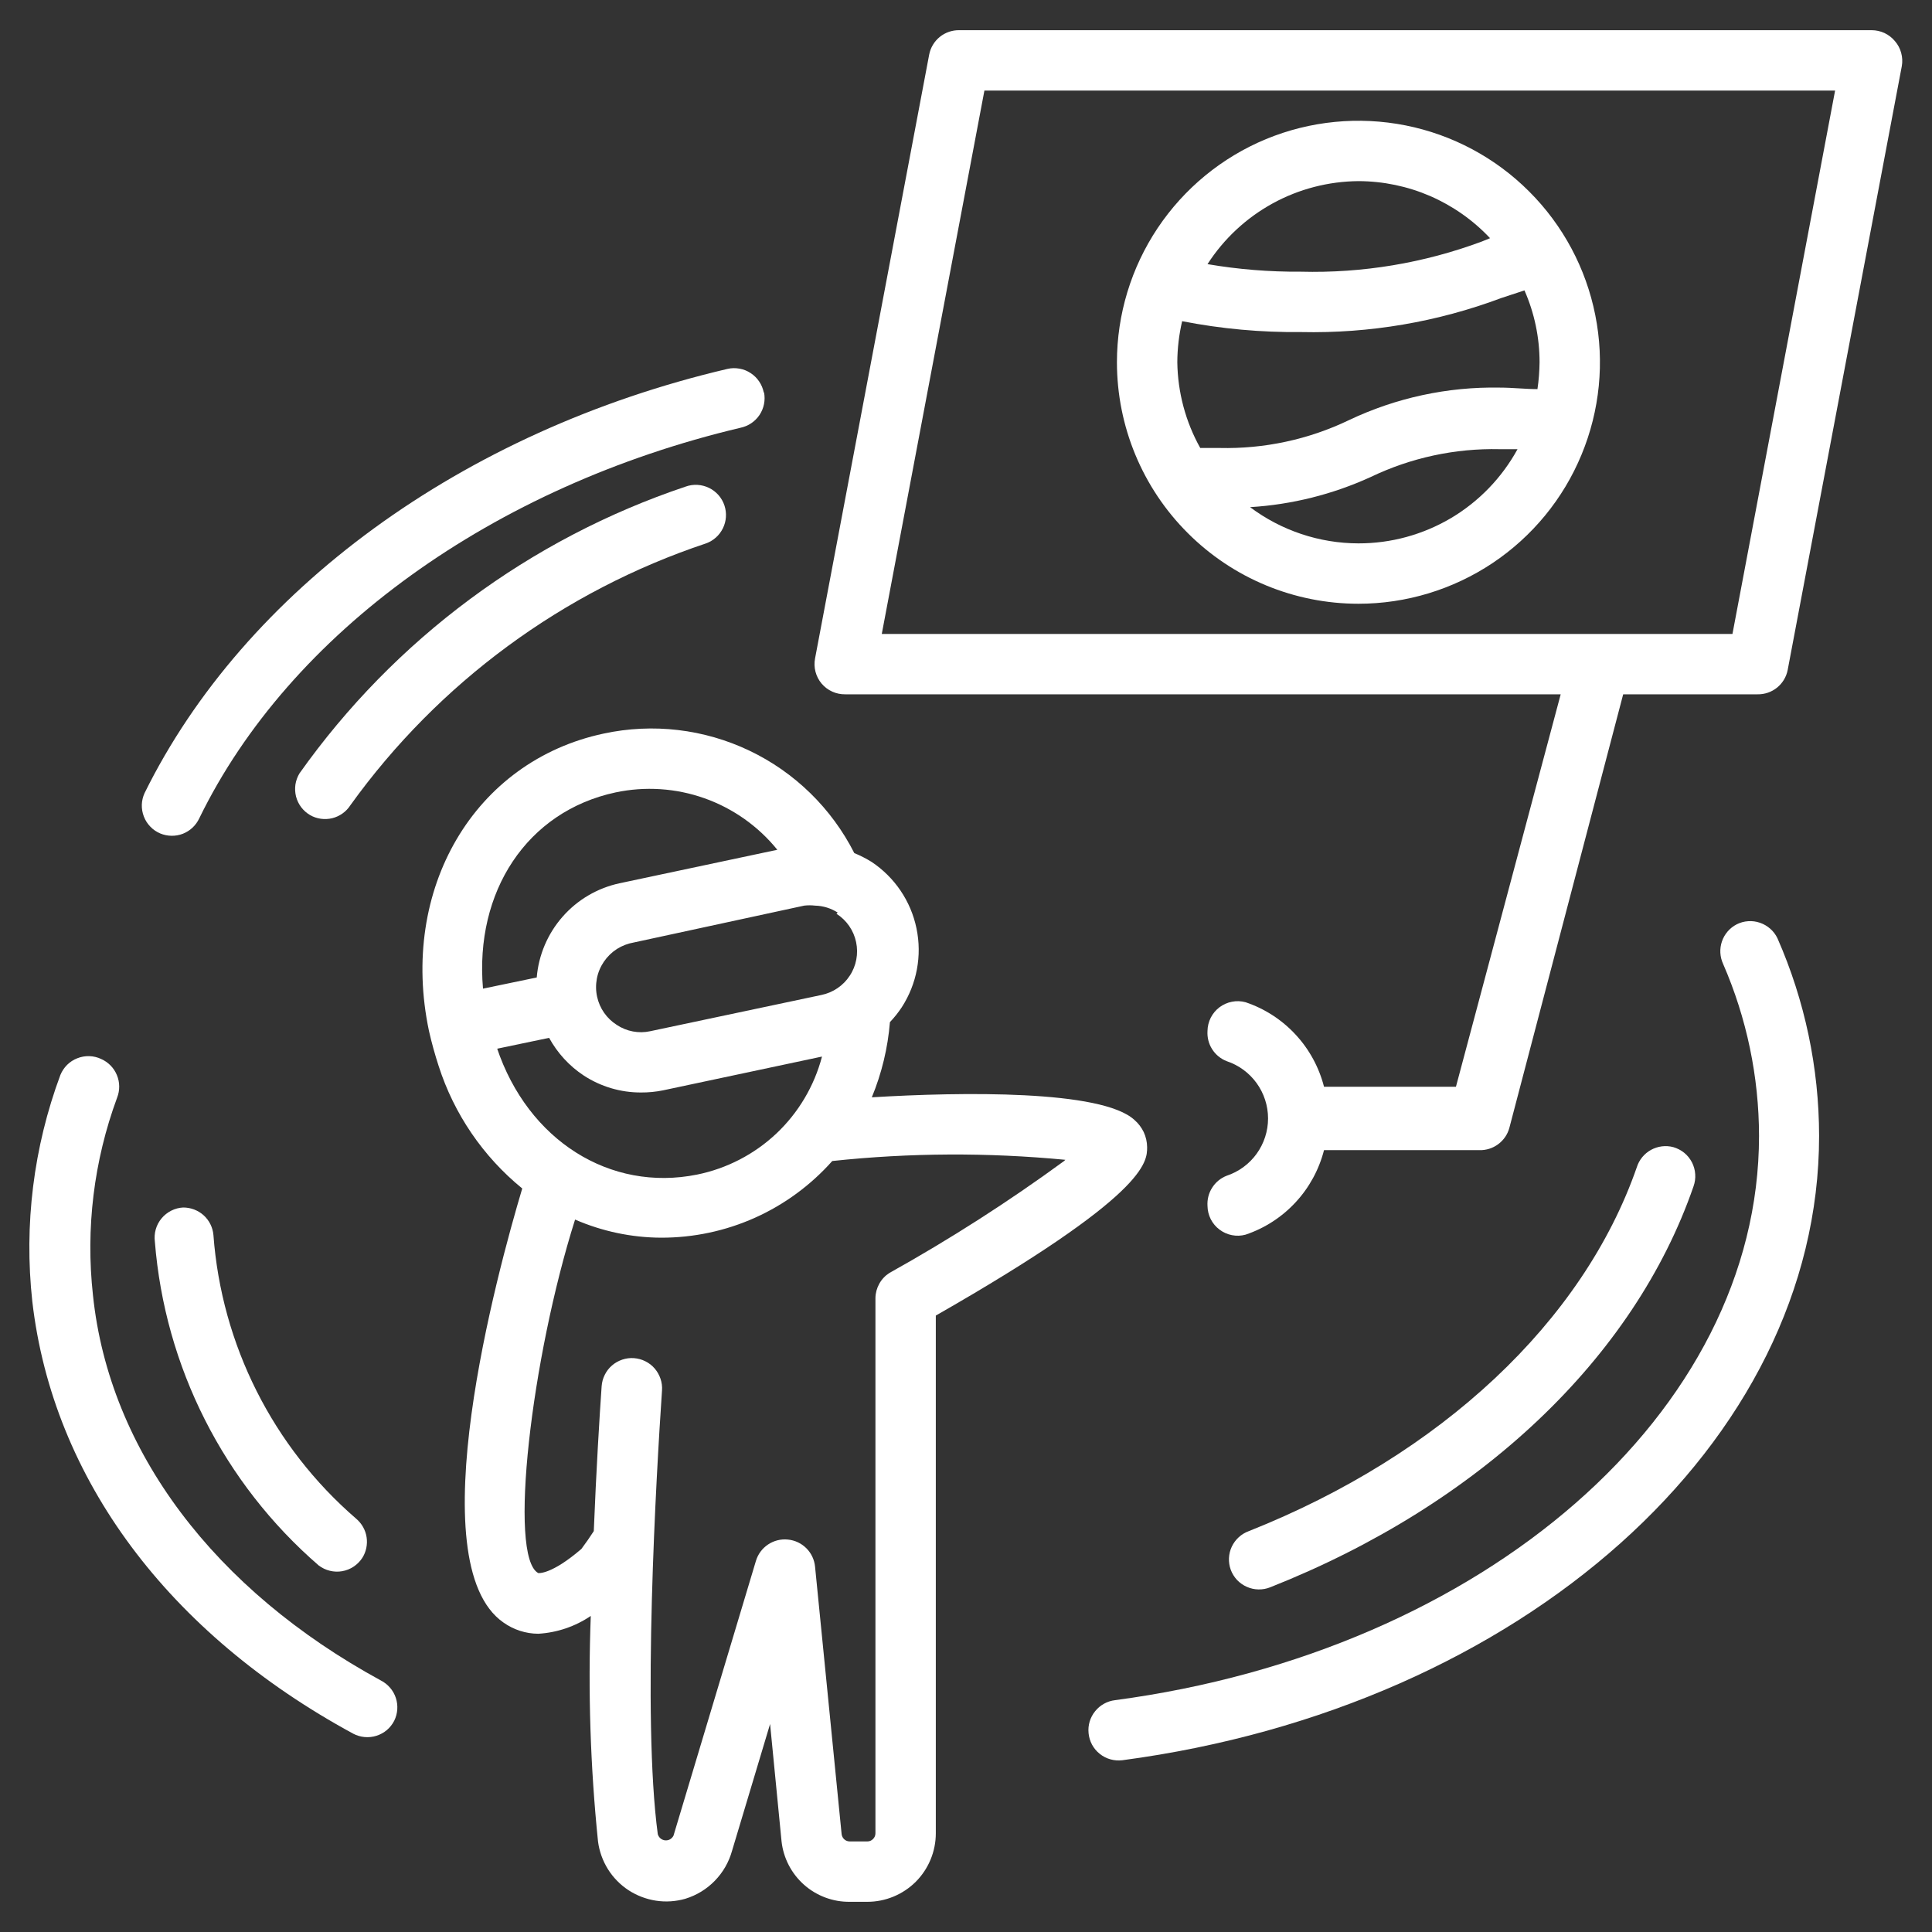
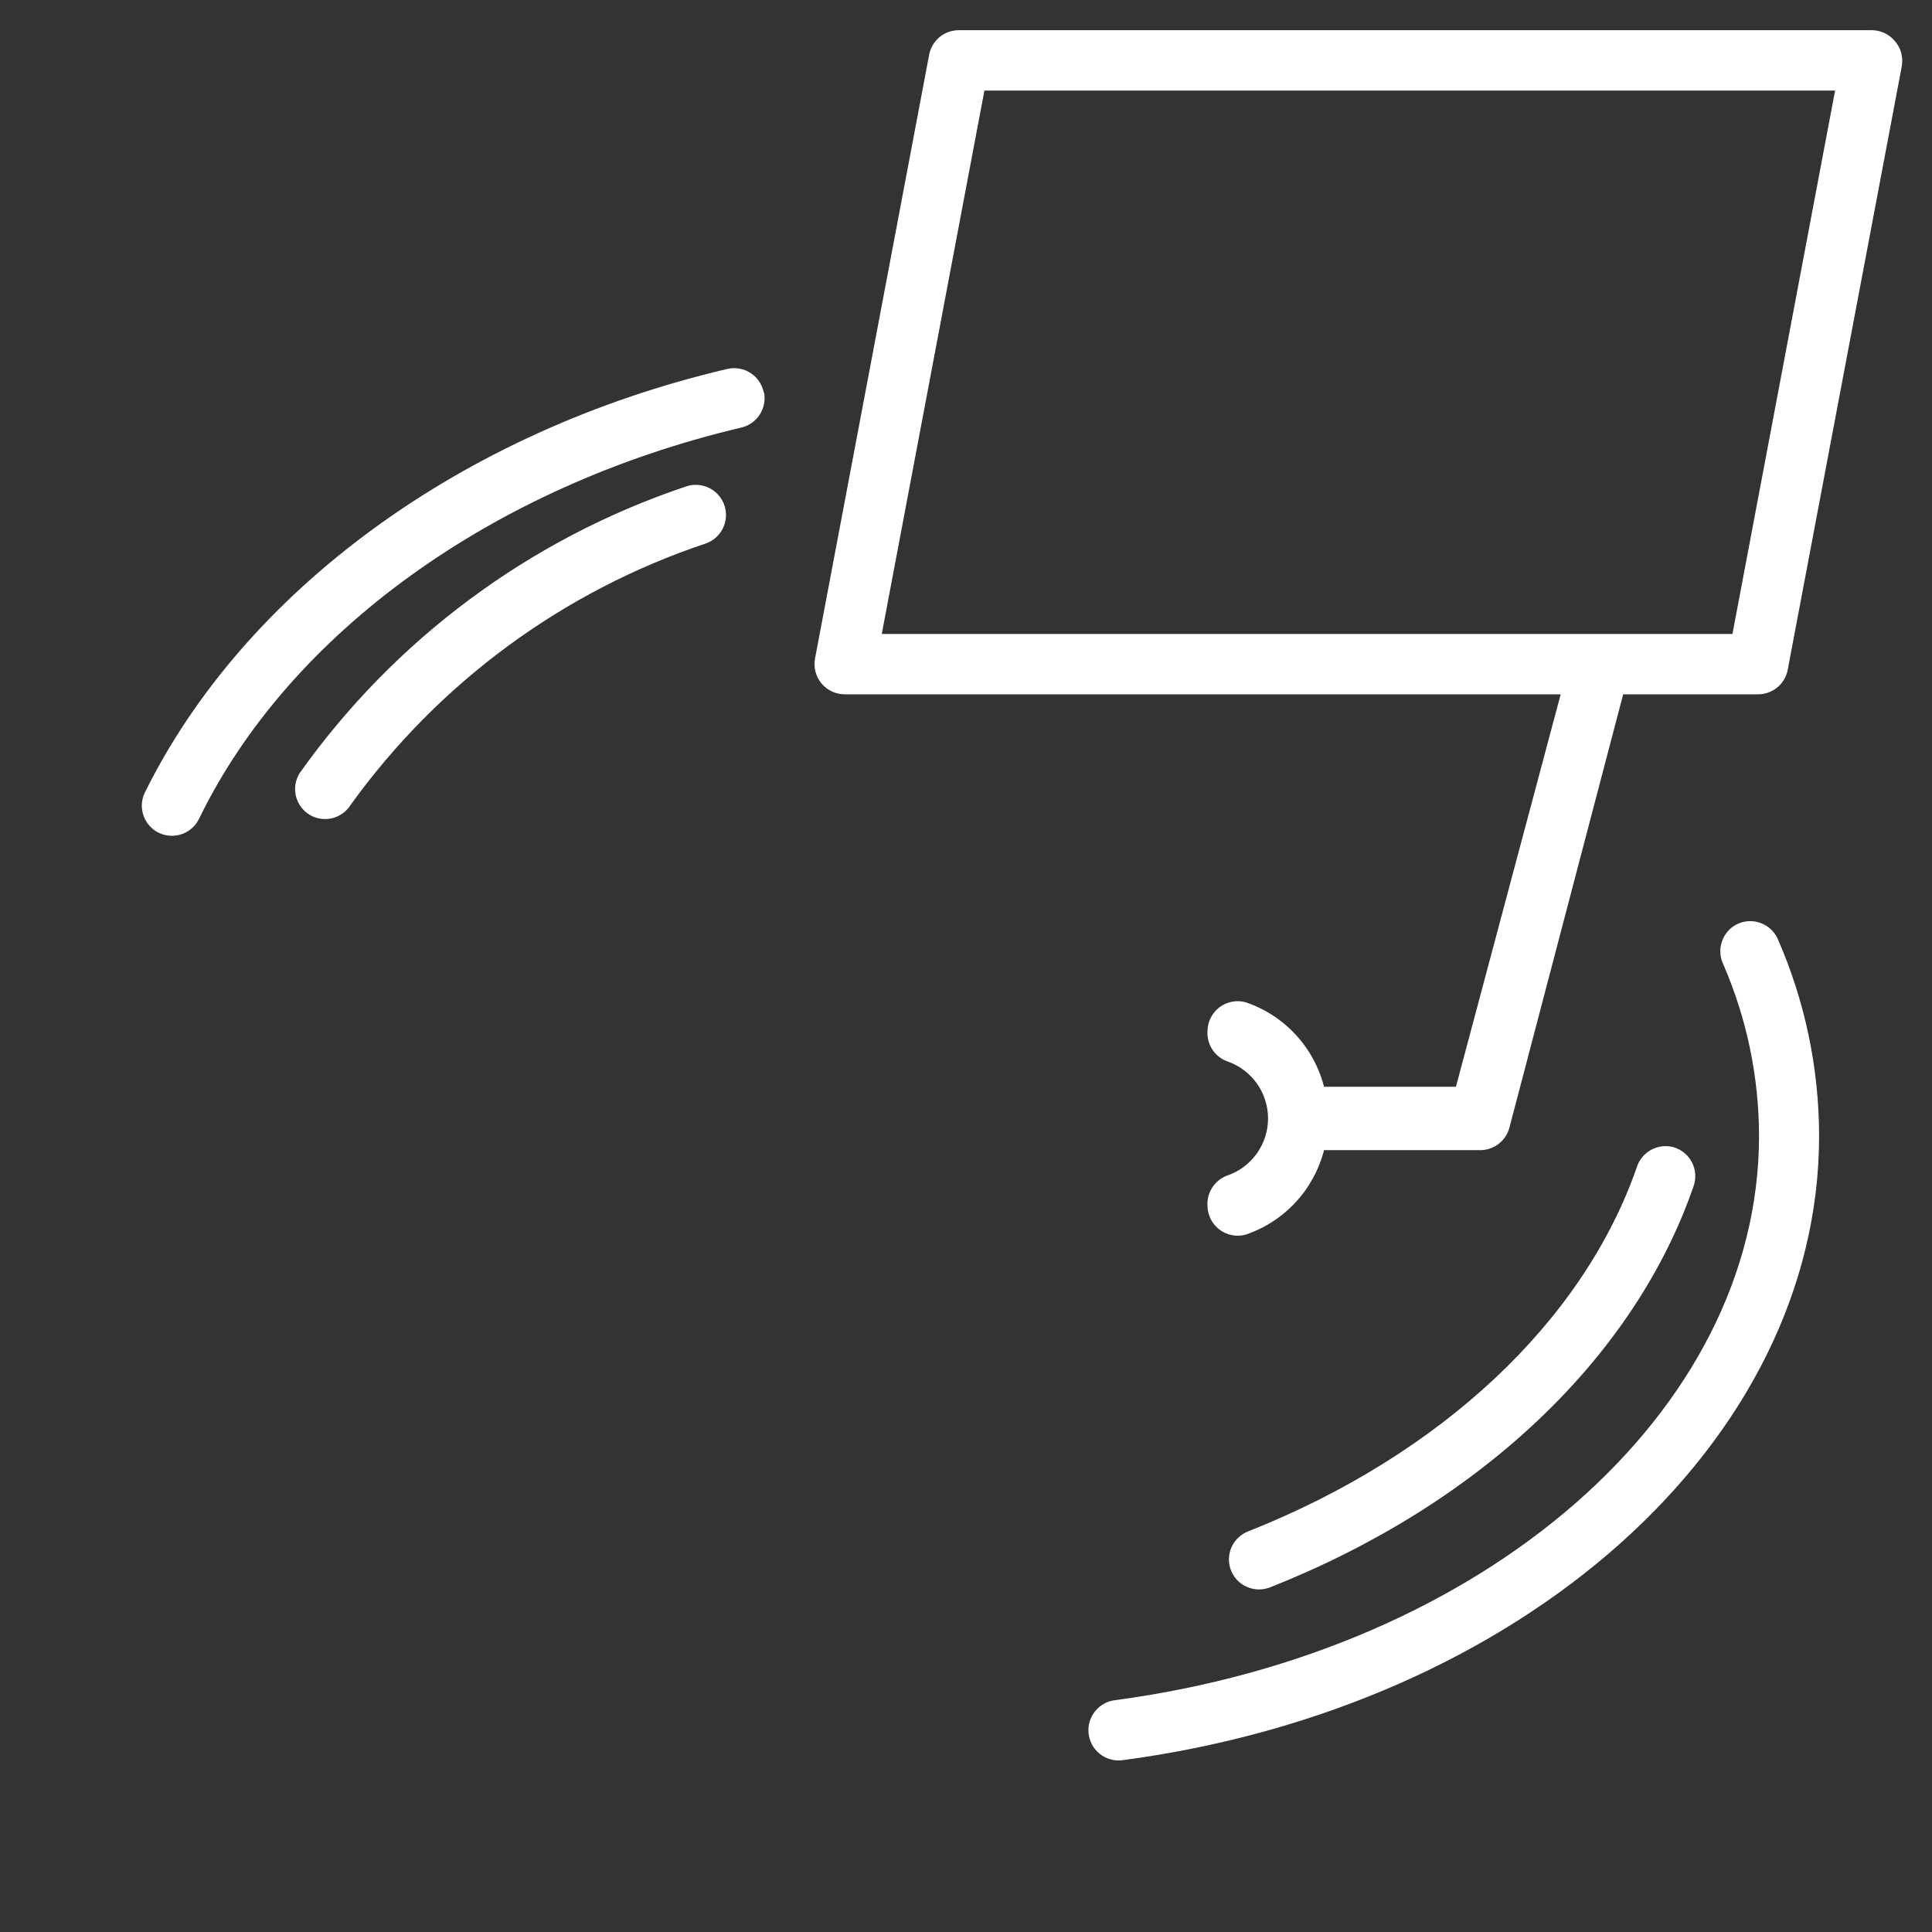
<svg xmlns="http://www.w3.org/2000/svg" width="32" height="32" viewBox="0 0 32 32" fill="none">
  <rect x="0" y="0" width="32" height="32" fill="#333333" stroke="none" />
  <g clip-path="url(#clip0_140_34)">
-     <path d="M10 12.15C7.855 12.605 6.61 14.725 7.105 17.075C7.15 17.275 7.205 17.47 7.265 17.655C7.52 18.451 8.002 19.157 8.65 19.685C8.24 21.055 6.92 25.89 8.34 26.875C8.508 26.994 8.709 27.059 8.915 27.06C9.226 27.042 9.527 26.94 9.785 26.765C9.738 28.011 9.778 29.259 9.905 30.5C9.926 30.663 9.982 30.819 10.069 30.959C10.156 31.098 10.272 31.217 10.409 31.307C10.547 31.397 10.702 31.456 10.864 31.481C11.026 31.506 11.192 31.495 11.35 31.45C11.536 31.393 11.704 31.291 11.839 31.152C11.975 31.013 12.073 30.842 12.125 30.655L12.755 28.555L12.945 30.5C12.976 30.777 13.109 31.033 13.318 31.218C13.526 31.402 13.796 31.503 14.075 31.5H14.365C14.666 31.5 14.955 31.38 15.168 31.168C15.38 30.955 15.5 30.666 15.5 30.365V21.79C19 19.79 19 19.25 19 19C18.999 18.914 18.98 18.83 18.944 18.752C18.907 18.675 18.855 18.606 18.79 18.55C18.25 18.05 15.925 18.085 14.44 18.175C14.604 17.778 14.705 17.358 14.74 16.93C14.812 16.854 14.877 16.772 14.935 16.685C15.186 16.298 15.274 15.829 15.18 15.377C15.087 14.926 14.819 14.53 14.435 14.275C14.344 14.219 14.249 14.17 14.15 14.13C13.774 13.388 13.163 12.791 12.412 12.433C11.662 12.075 10.813 11.975 10 12.15ZM8 16.375C7.86 14.77 8.725 13.44 10.195 13.125C10.686 13.021 11.196 13.054 11.669 13.222C12.142 13.39 12.559 13.685 12.875 14.075L10.26 14.63C9.895 14.709 9.564 14.903 9.318 15.184C9.071 15.465 8.921 15.818 8.89 16.19L8 16.375ZM8.21 17.375L9.095 17.19C9.233 17.442 9.43 17.657 9.67 17.815C9.951 17.998 10.28 18.096 10.615 18.095C10.738 18.096 10.86 18.084 10.98 18.06L13.615 17.5C13.487 17.987 13.226 18.428 12.86 18.774C12.494 19.119 12.038 19.355 11.545 19.455C10.105 19.745 8.745 18.89 8.23 17.355L8.21 17.375ZM17.625 19.23C16.699 19.907 15.732 20.526 14.73 21.085C14.66 21.13 14.603 21.191 14.563 21.264C14.523 21.336 14.501 21.417 14.5 21.5V30.365C14.5 30.401 14.486 30.435 14.46 30.46C14.435 30.486 14.401 30.5 14.365 30.5H14.075C14.042 30.5 14.009 30.488 13.985 30.466C13.96 30.444 13.944 30.413 13.94 30.38L13.5 25.95C13.489 25.834 13.438 25.726 13.356 25.644C13.274 25.562 13.166 25.511 13.05 25.5C12.934 25.488 12.818 25.517 12.721 25.582C12.624 25.647 12.553 25.743 12.52 25.855L11.155 30.405C11.142 30.43 11.122 30.451 11.098 30.465C11.073 30.479 11.045 30.484 11.016 30.482C10.988 30.479 10.962 30.468 10.94 30.45C10.918 30.431 10.903 30.407 10.895 30.38C10.635 28.445 10.87 24.43 10.965 23.03C10.97 22.964 10.961 22.898 10.94 22.836C10.919 22.774 10.886 22.716 10.843 22.666C10.8 22.616 10.748 22.576 10.689 22.547C10.63 22.517 10.566 22.5 10.5 22.495C10.434 22.49 10.368 22.499 10.306 22.52C10.244 22.541 10.186 22.573 10.136 22.617C10.086 22.66 10.046 22.712 10.017 22.771C9.987 22.83 9.97 22.894 9.965 22.96C9.93 23.46 9.875 24.36 9.835 25.36C9.77 25.46 9.705 25.555 9.63 25.655C9.13 26.085 8.92 26.055 8.915 26.055C8.415 25.785 8.8 22.49 9.525 20.2C9.975 20.395 10.46 20.498 10.95 20.5C11.486 20.501 12.015 20.389 12.504 20.17C12.993 19.951 13.429 19.63 13.785 19.23C15.068 19.093 16.361 19.087 17.645 19.21L17.625 19.23ZM13.855 15.135C13.938 15.188 14.009 15.256 14.065 15.337C14.121 15.418 14.16 15.509 14.18 15.605C14.2 15.7 14.201 15.798 14.183 15.893C14.165 15.988 14.129 16.079 14.075 16.16C14.022 16.242 13.953 16.312 13.872 16.367C13.791 16.422 13.701 16.46 13.605 16.48L10.77 17.08C10.675 17.101 10.577 17.102 10.482 17.084C10.386 17.066 10.296 17.029 10.215 16.975C10.133 16.923 10.062 16.855 10.006 16.775C9.95 16.695 9.911 16.605 9.89 16.51C9.868 16.411 9.867 16.308 9.886 16.208C9.905 16.108 9.945 16.013 10.002 15.929C10.059 15.845 10.133 15.773 10.218 15.718C10.304 15.664 10.4 15.627 10.5 15.61L13.32 15C13.38 14.993 13.44 14.993 13.5 15C13.633 15.003 13.763 15.043 13.875 15.115L13.855 15.135Z" fill="white" />
    <path d="M31.385 0.68C31.338 0.624 31.279 0.578 31.213 0.547C31.146 0.516 31.073 0.5 31 0.5H15.89C15.772 0.498 15.658 0.537 15.566 0.611C15.475 0.685 15.412 0.789 15.39 0.905L13.5 10.905C13.486 10.978 13.488 11.053 13.507 11.126C13.526 11.198 13.56 11.265 13.608 11.322C13.656 11.379 13.716 11.424 13.784 11.455C13.852 11.486 13.925 11.501 14 11.5H25.85L24.115 18H21.93C21.847 17.677 21.685 17.379 21.458 17.135C21.231 16.89 20.946 16.706 20.63 16.6C20.556 16.58 20.48 16.577 20.405 16.592C20.33 16.606 20.26 16.638 20.199 16.683C20.138 16.729 20.089 16.788 20.054 16.856C20.02 16.924 20.001 16.999 20 17.075C19.993 17.181 20.019 17.287 20.076 17.377C20.132 17.466 20.216 17.536 20.315 17.575C20.515 17.641 20.689 17.768 20.813 17.939C20.936 18.109 21.003 18.314 21.003 18.525C21.003 18.736 20.936 18.941 20.813 19.111C20.689 19.282 20.515 19.409 20.315 19.475C20.216 19.514 20.132 19.584 20.076 19.674C20.019 19.763 19.993 19.869 20 19.975C20.001 20.051 20.02 20.126 20.054 20.194C20.089 20.262 20.138 20.321 20.199 20.366C20.26 20.412 20.33 20.444 20.405 20.458C20.48 20.473 20.556 20.47 20.63 20.45C20.946 20.344 21.231 20.16 21.458 19.915C21.685 19.671 21.847 19.373 21.93 19.05H24.5C24.613 19.054 24.724 19.019 24.814 18.952C24.905 18.885 24.971 18.789 25 18.68L26.885 11.5H29.11C29.228 11.502 29.342 11.463 29.434 11.389C29.525 11.315 29.588 11.211 29.61 11.095L31.5 1.095C31.513 1.022 31.509 0.946 31.489 0.874C31.47 0.803 31.434 0.736 31.385 0.68ZM28.695 10.5H14.605L16.305 1.5H30.395L28.695 10.5Z" fill="white" />
-     <path d="M22.5 10C23.291 10 24.064 9.765 24.722 9.326C25.38 8.886 25.893 8.262 26.195 7.531C26.498 6.8 26.578 5.996 26.423 5.22C26.269 4.444 25.888 3.731 25.328 3.172C24.769 2.612 24.056 2.231 23.28 2.077C22.504 1.923 21.7 2.002 20.969 2.304C20.238 2.607 19.614 3.12 19.174 3.778C18.735 4.436 18.5 5.209 18.5 6C18.5 7.061 18.921 8.078 19.672 8.828C20.422 9.579 21.439 10 22.5 10ZM22.5 9C21.853 8.999 21.223 8.788 20.705 8.4C21.397 8.358 22.075 8.188 22.705 7.9C23.37 7.581 24.102 7.423 24.84 7.44H25.135C24.876 7.913 24.495 8.307 24.032 8.582C23.568 8.856 23.039 9.001 22.5 9ZM22.5 3C22.909 3.001 23.313 3.085 23.688 3.247C24.062 3.41 24.4 3.647 24.68 3.945L24.545 4C23.586 4.357 22.568 4.527 21.545 4.5C21.027 4.504 20.51 4.462 20 4.375C20.27 3.956 20.64 3.611 21.076 3.371C21.512 3.131 22.002 3.004 22.5 3ZM19.58 5.32C20.229 5.447 20.889 5.507 21.55 5.5C22.683 5.525 23.809 5.333 24.87 4.935L25.25 4.81C25.415 5.185 25.5 5.59 25.5 6C25.498 6.149 25.487 6.298 25.465 6.445C25.265 6.445 25.055 6.42 24.84 6.42C23.976 6.404 23.12 6.589 22.34 6.96C21.673 7.28 20.94 7.437 20.2 7.42H19.88C19.637 6.986 19.507 6.498 19.5 6C19.501 5.771 19.528 5.543 19.58 5.32Z" fill="white" />
-     <path d="M5.85 28.715C5.909 28.746 5.973 28.765 6.039 28.771C6.105 28.777 6.172 28.77 6.235 28.75C6.298 28.73 6.357 28.698 6.408 28.655C6.458 28.612 6.5 28.559 6.53 28.5C6.588 28.382 6.597 28.247 6.556 28.122C6.515 27.998 6.426 27.895 6.31 27.835C3.555 26.335 1.81 24.035 1.54 21.455C1.417 20.347 1.554 19.226 1.94 18.18C1.987 18.06 1.986 17.926 1.936 17.807C1.887 17.687 1.793 17.592 1.675 17.54C1.614 17.511 1.547 17.495 1.479 17.493C1.411 17.491 1.344 17.503 1.281 17.528C1.217 17.552 1.16 17.59 1.112 17.637C1.064 17.685 1.026 17.742 1 17.805C0.555 19.002 0.396 20.286 0.535 21.555C0.875 24.5 2.8 27.06 5.85 28.715Z" fill="white" />
    <path d="M18.03 28.705C18.036 28.772 18.056 28.837 18.087 28.896C18.119 28.955 18.162 29.007 18.215 29.049C18.267 29.091 18.327 29.122 18.392 29.14C18.456 29.158 18.523 29.163 18.59 29.155C25.205 28.275 30.13 23.895 30.13 18.815C30.129 17.687 29.894 16.572 29.44 15.54C29.411 15.48 29.371 15.427 29.321 15.383C29.271 15.339 29.213 15.305 29.151 15.284C29.088 15.262 29.021 15.253 28.955 15.258C28.889 15.262 28.824 15.28 28.765 15.31C28.65 15.369 28.563 15.47 28.521 15.592C28.479 15.714 28.486 15.848 28.54 15.965C28.931 16.864 29.134 17.834 29.135 18.815C29.135 23.39 24.585 27.345 18.47 28.16C18.34 28.175 18.221 28.241 18.139 28.343C18.056 28.445 18.017 28.575 18.03 28.705Z" fill="white" />
    <path d="M12.65 6.5C12.637 6.435 12.611 6.372 12.573 6.317C12.536 6.262 12.488 6.215 12.432 6.179C12.376 6.142 12.314 6.117 12.248 6.106C12.182 6.094 12.115 6.095 12.05 6.11C7.655 7.14 4.05 9.78 2.395 13.135C2.367 13.196 2.351 13.262 2.349 13.329C2.347 13.396 2.359 13.463 2.383 13.525C2.407 13.588 2.444 13.645 2.491 13.693C2.537 13.741 2.593 13.779 2.655 13.805C2.774 13.854 2.908 13.856 3.028 13.81C3.148 13.763 3.245 13.672 3.3 13.555C4.8 10.475 8.17 8.055 12.265 7.085C12.394 7.058 12.507 6.982 12.58 6.873C12.653 6.763 12.68 6.629 12.655 6.5H12.65Z" fill="white" />
    <path d="M21.04 26.29C24.5 24.92 27.065 22.5 28.05 19.65C28.073 19.585 28.083 19.517 28.078 19.448C28.074 19.38 28.055 19.313 28.024 19.252C27.992 19.191 27.949 19.137 27.896 19.094C27.843 19.051 27.781 19.019 27.715 19C27.59 18.967 27.458 18.984 27.345 19.046C27.233 19.108 27.148 19.212 27.11 19.335C26.22 21.89 23.87 24.095 20.685 25.36C20.56 25.405 20.459 25.498 20.402 25.618C20.346 25.738 20.34 25.875 20.385 26C20.408 26.063 20.444 26.12 20.489 26.169C20.535 26.217 20.59 26.256 20.651 26.283C20.712 26.31 20.778 26.325 20.845 26.326C20.912 26.327 20.978 26.315 21.04 26.29Z" fill="white" />
-     <path d="M5.28 25.93C5.335 25.971 5.397 26.001 5.464 26.017C5.53 26.033 5.6 26.036 5.667 26.024C5.735 26.012 5.799 25.987 5.856 25.949C5.914 25.911 5.962 25.862 6 25.805C6.065 25.703 6.09 25.581 6.072 25.461C6.054 25.342 5.992 25.233 5.9 25.155C4.52 23.964 3.669 22.273 3.535 20.455C3.524 20.33 3.466 20.214 3.374 20.13C3.281 20.046 3.16 20 3.035 20C2.966 20.003 2.899 20.021 2.837 20.052C2.775 20.083 2.72 20.127 2.676 20.18C2.632 20.233 2.599 20.294 2.58 20.361C2.561 20.427 2.556 20.497 2.565 20.565C2.73 22.641 3.705 24.568 5.28 25.93Z" fill="white" />
    <path d="M11.695 9C11.817 8.956 11.917 8.866 11.974 8.749C12.031 8.633 12.04 8.498 12 8.375C11.979 8.311 11.946 8.253 11.902 8.202C11.858 8.152 11.804 8.11 11.744 8.081C11.684 8.052 11.619 8.035 11.552 8.031C11.485 8.027 11.418 8.037 11.355 8.06C8.774 8.926 6.534 10.589 4.96 12.81C4.926 12.867 4.903 12.93 4.893 12.995C4.884 13.061 4.887 13.127 4.903 13.192C4.92 13.256 4.948 13.316 4.988 13.369C5.028 13.422 5.078 13.466 5.135 13.5C5.246 13.564 5.378 13.582 5.503 13.552C5.628 13.521 5.736 13.443 5.805 13.335C7.264 11.307 9.325 9.79 11.695 9Z" fill="white" />
  </g>
  <defs>
    <clipPath id="clip0_140_34">
      <rect width="32" height="32" fill="white" />
    </clipPath>
  </defs>
</svg>